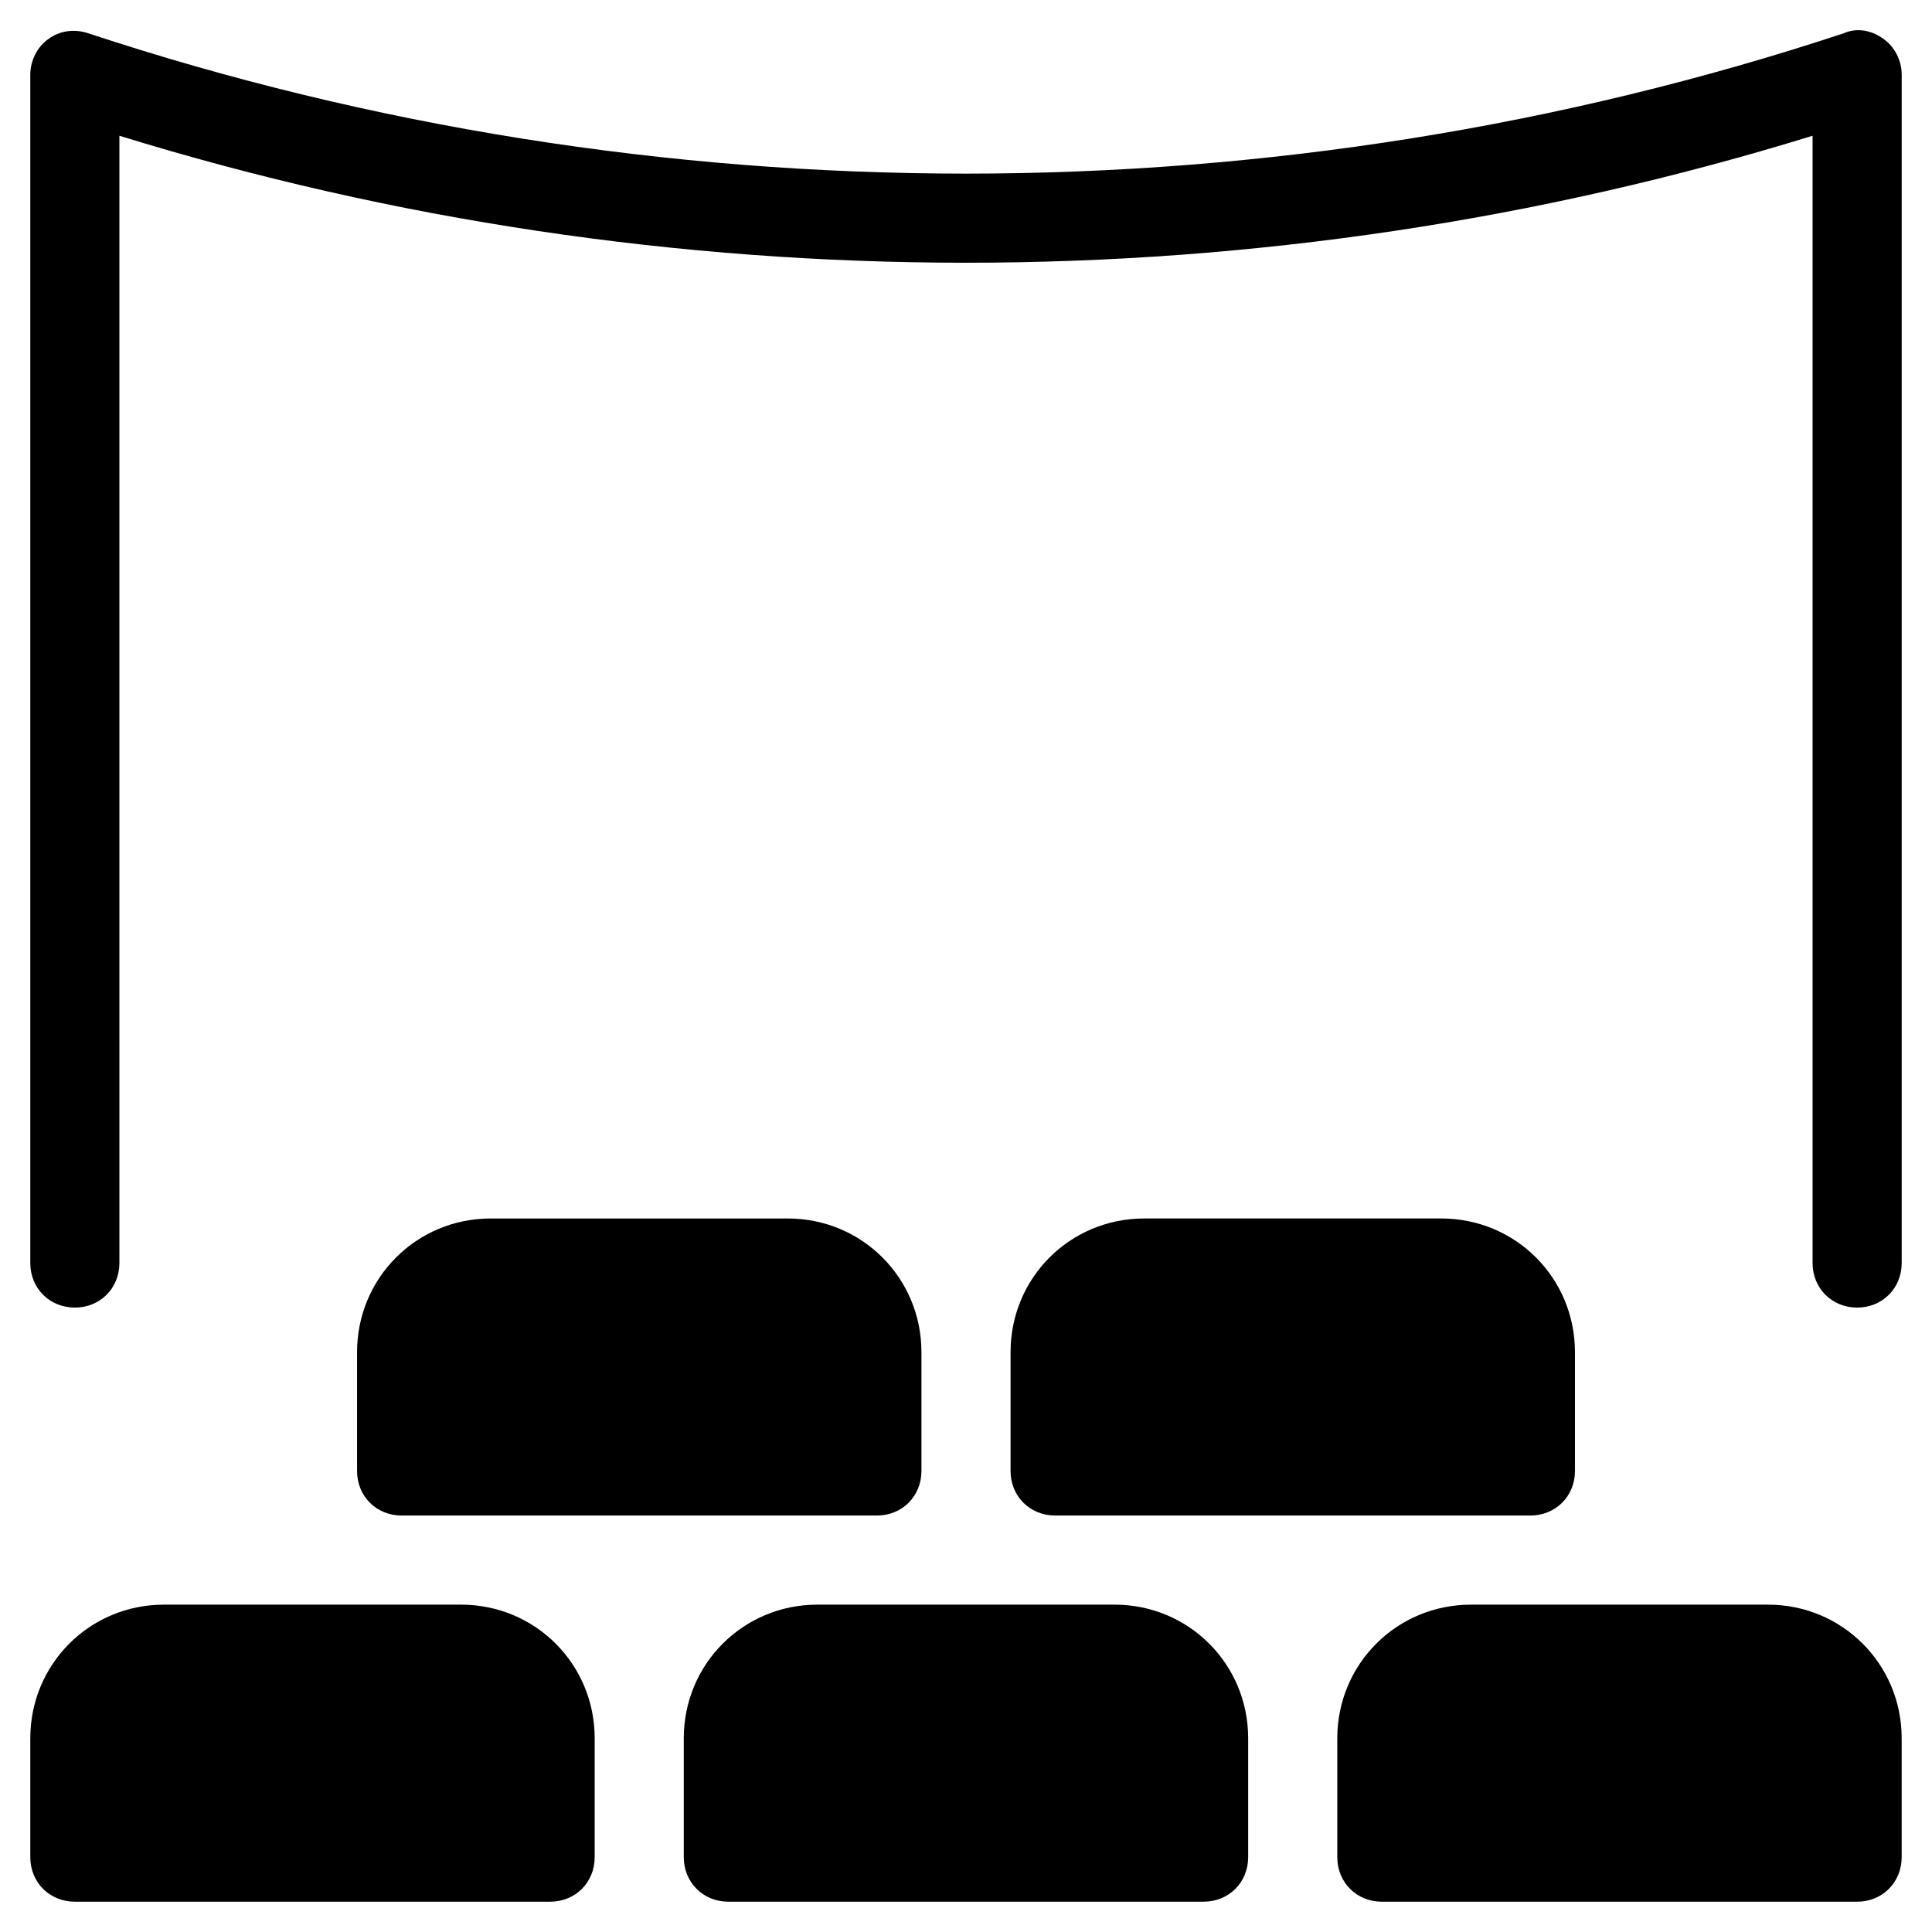
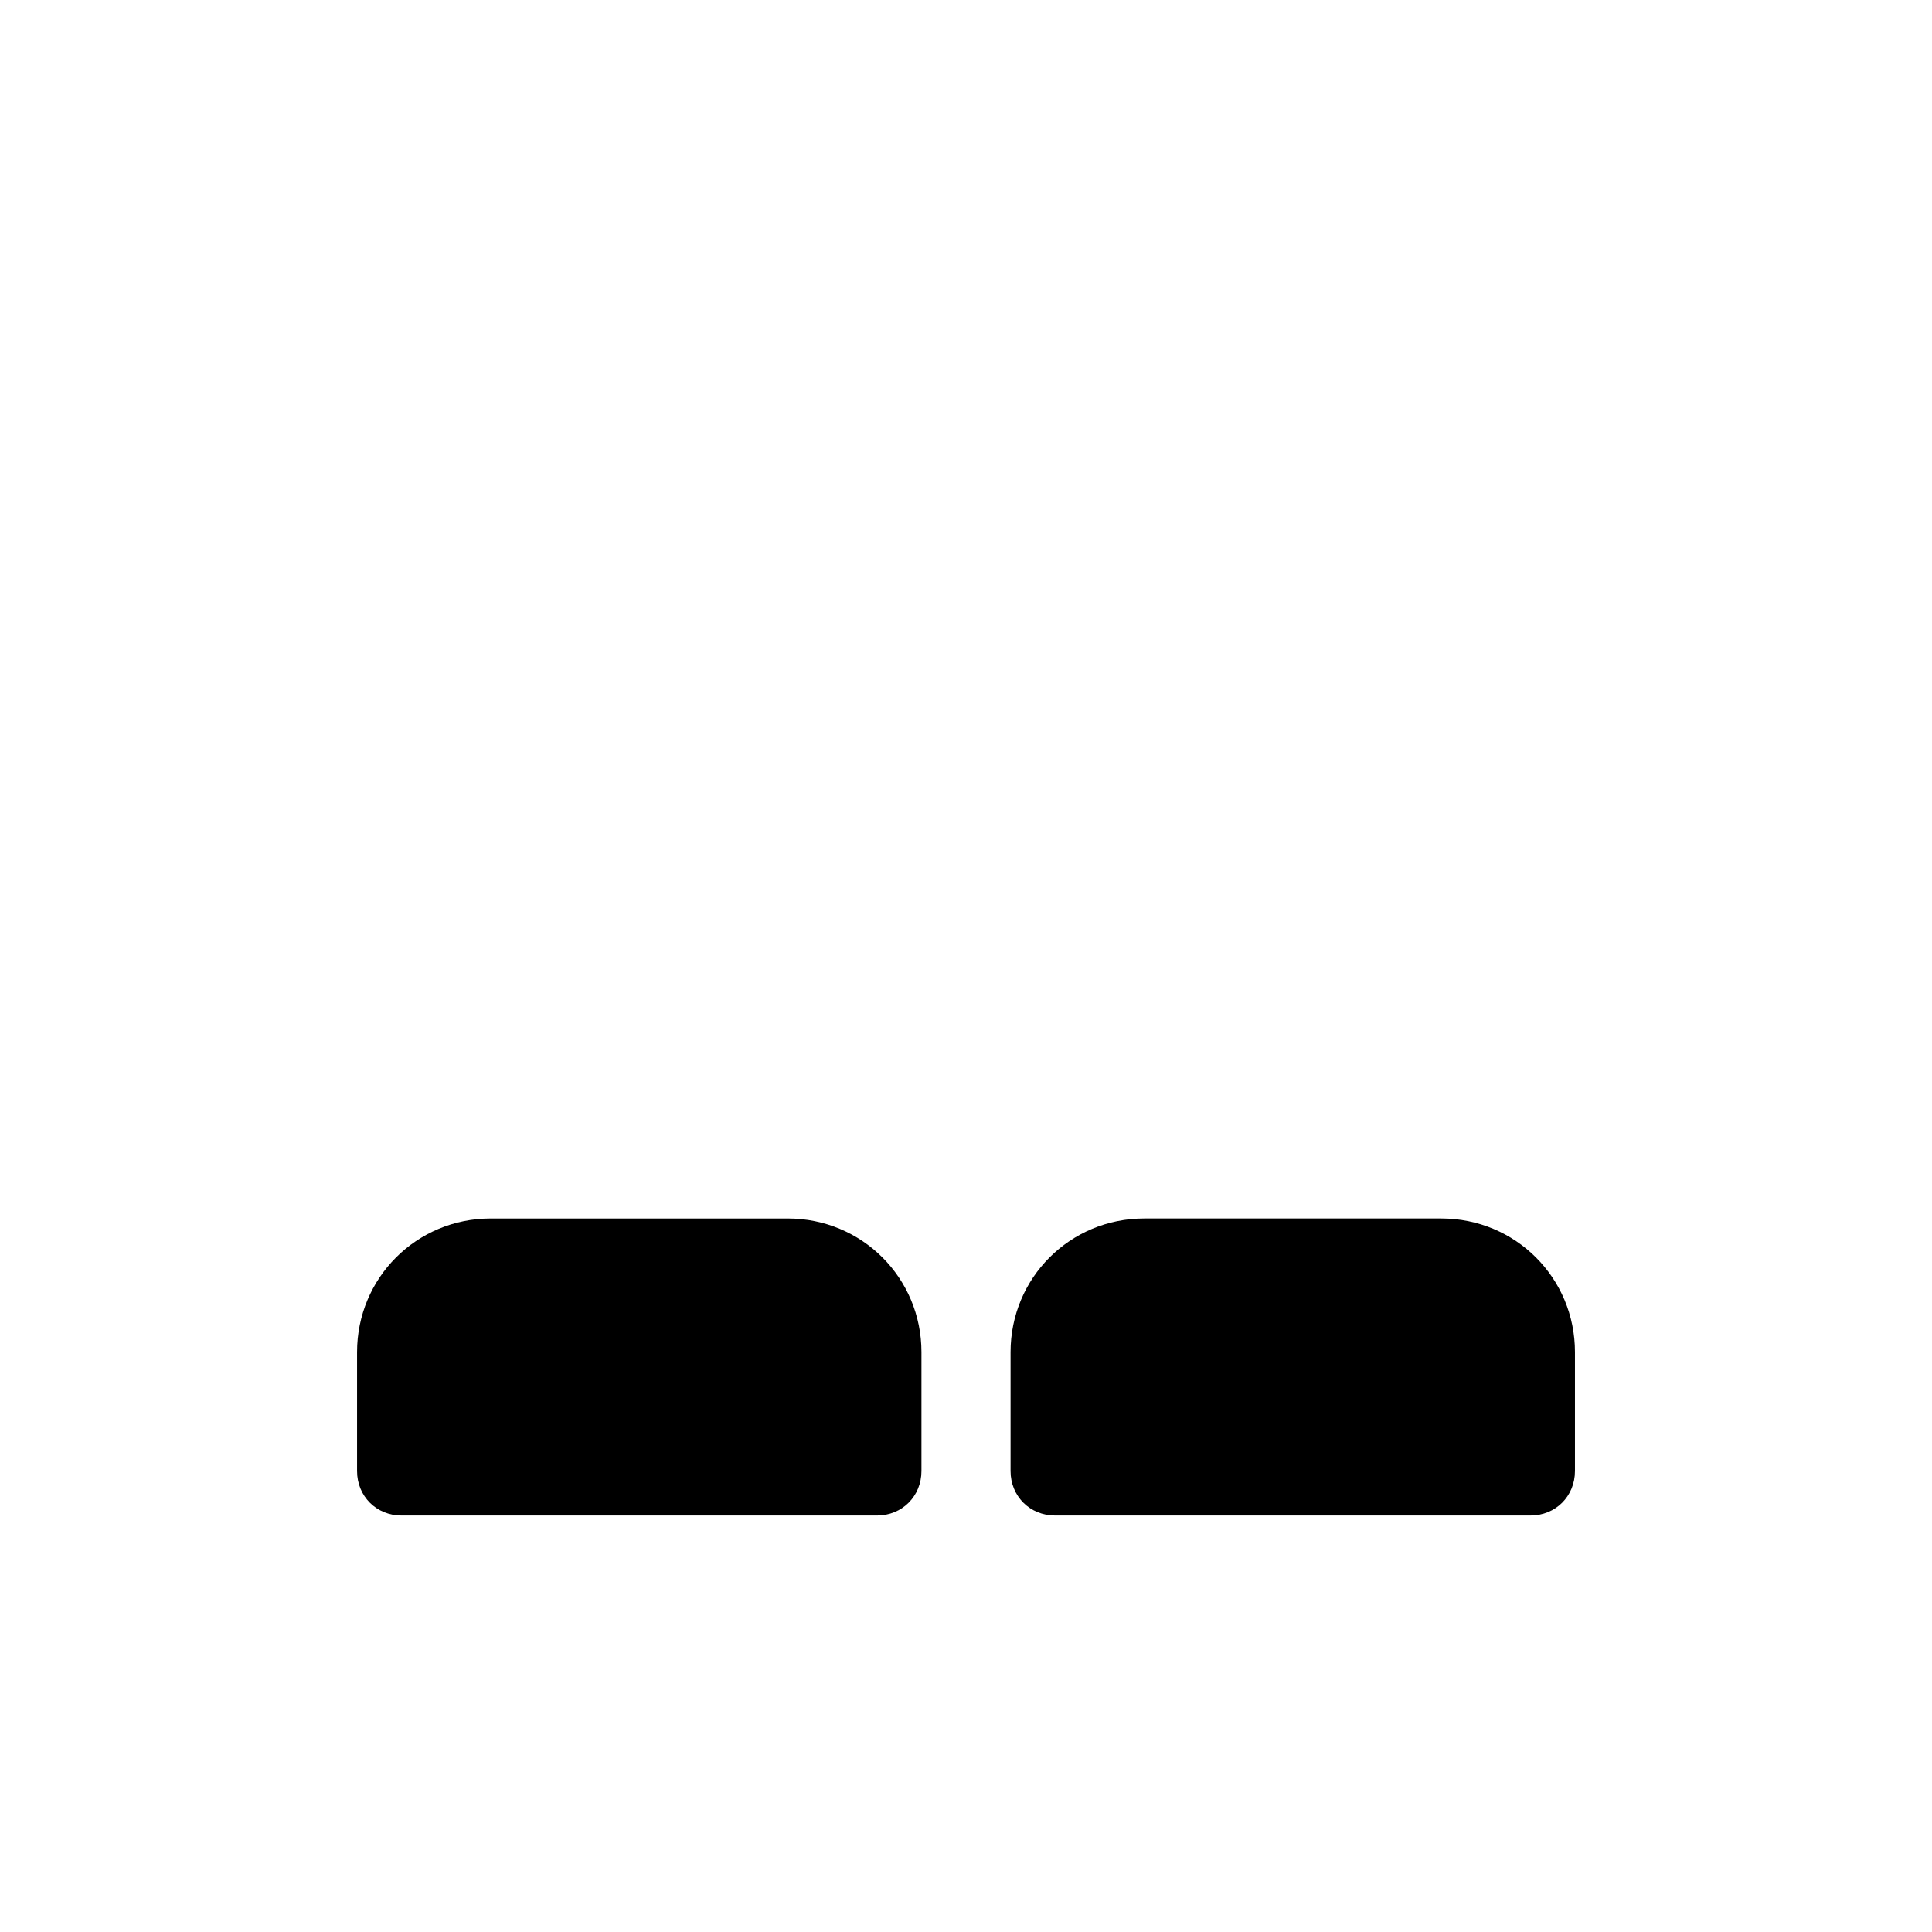
<svg xmlns="http://www.w3.org/2000/svg" fill="#000000" width="800px" height="800px" version="1.1" viewBox="144 144 512 512">
  <g>
-     <path d="m289.79 647.97c6.691 0 11.809-5.117 11.809-11.809v-31.488c0-19.68-15.742-35.426-35.426-35.426h-78.719c-19.68 0-35.426 15.742-35.426 35.426v31.488c0 6.691 5.117 11.809 11.809 11.809z" />
-     <path d="m325.21 604.67v31.488c0 6.691 5.117 11.809 11.809 11.809h125.95c6.691 0 11.809-5.117 11.809-11.809v-31.488c0-19.68-15.742-35.426-35.426-35.426h-78.723c-19.68 0-35.422 15.746-35.422 35.426z" />
-     <path d="m612.54 569.25h-78.719c-19.68 0-35.426 15.742-35.426 35.426v31.488c0 6.691 5.117 11.809 11.809 11.809h125.95c6.691 0 11.809-5.117 11.809-11.809v-31.488c0-19.68-15.746-35.426-35.426-35.426z" />
    <path d="m352.77 466.91h-78.719c-19.68 0-35.426 15.742-35.426 35.426v31.488c0 6.691 5.117 11.809 11.809 11.809h125.95c6.691 0 11.809-5.117 11.809-11.809v-31.488c0-19.68-15.746-35.426-35.426-35.426z" />
    <path d="m549.57 545.63c6.691 0 11.809-5.117 11.809-11.809v-31.488c0-19.68-15.742-35.426-35.426-35.426h-78.719c-19.68 0-35.426 15.742-35.426 35.426v31.488c0 6.691 5.117 11.809 11.809 11.809z" />
-     <path d="m643.24 154.39c-3.148-2.359-7.082-3.148-10.625-1.574-149.96 49.594-315.27 49.594-465.24 0-3.543-1.18-7.477-0.785-10.625 1.574-2.758 1.969-4.723 5.512-4.723 9.445v314.88c0 6.691 5.117 11.809 11.809 11.809s11.809-5.117 11.809-11.809l-0.004-298.74c145.24 44.871 303.46 44.871 448.71 0v298.74c0 6.691 5.117 11.809 11.809 11.809s11.809-5.117 11.809-11.809v-314.88c0-3.934-1.969-7.477-4.727-9.445z" />
  </g>
</svg>